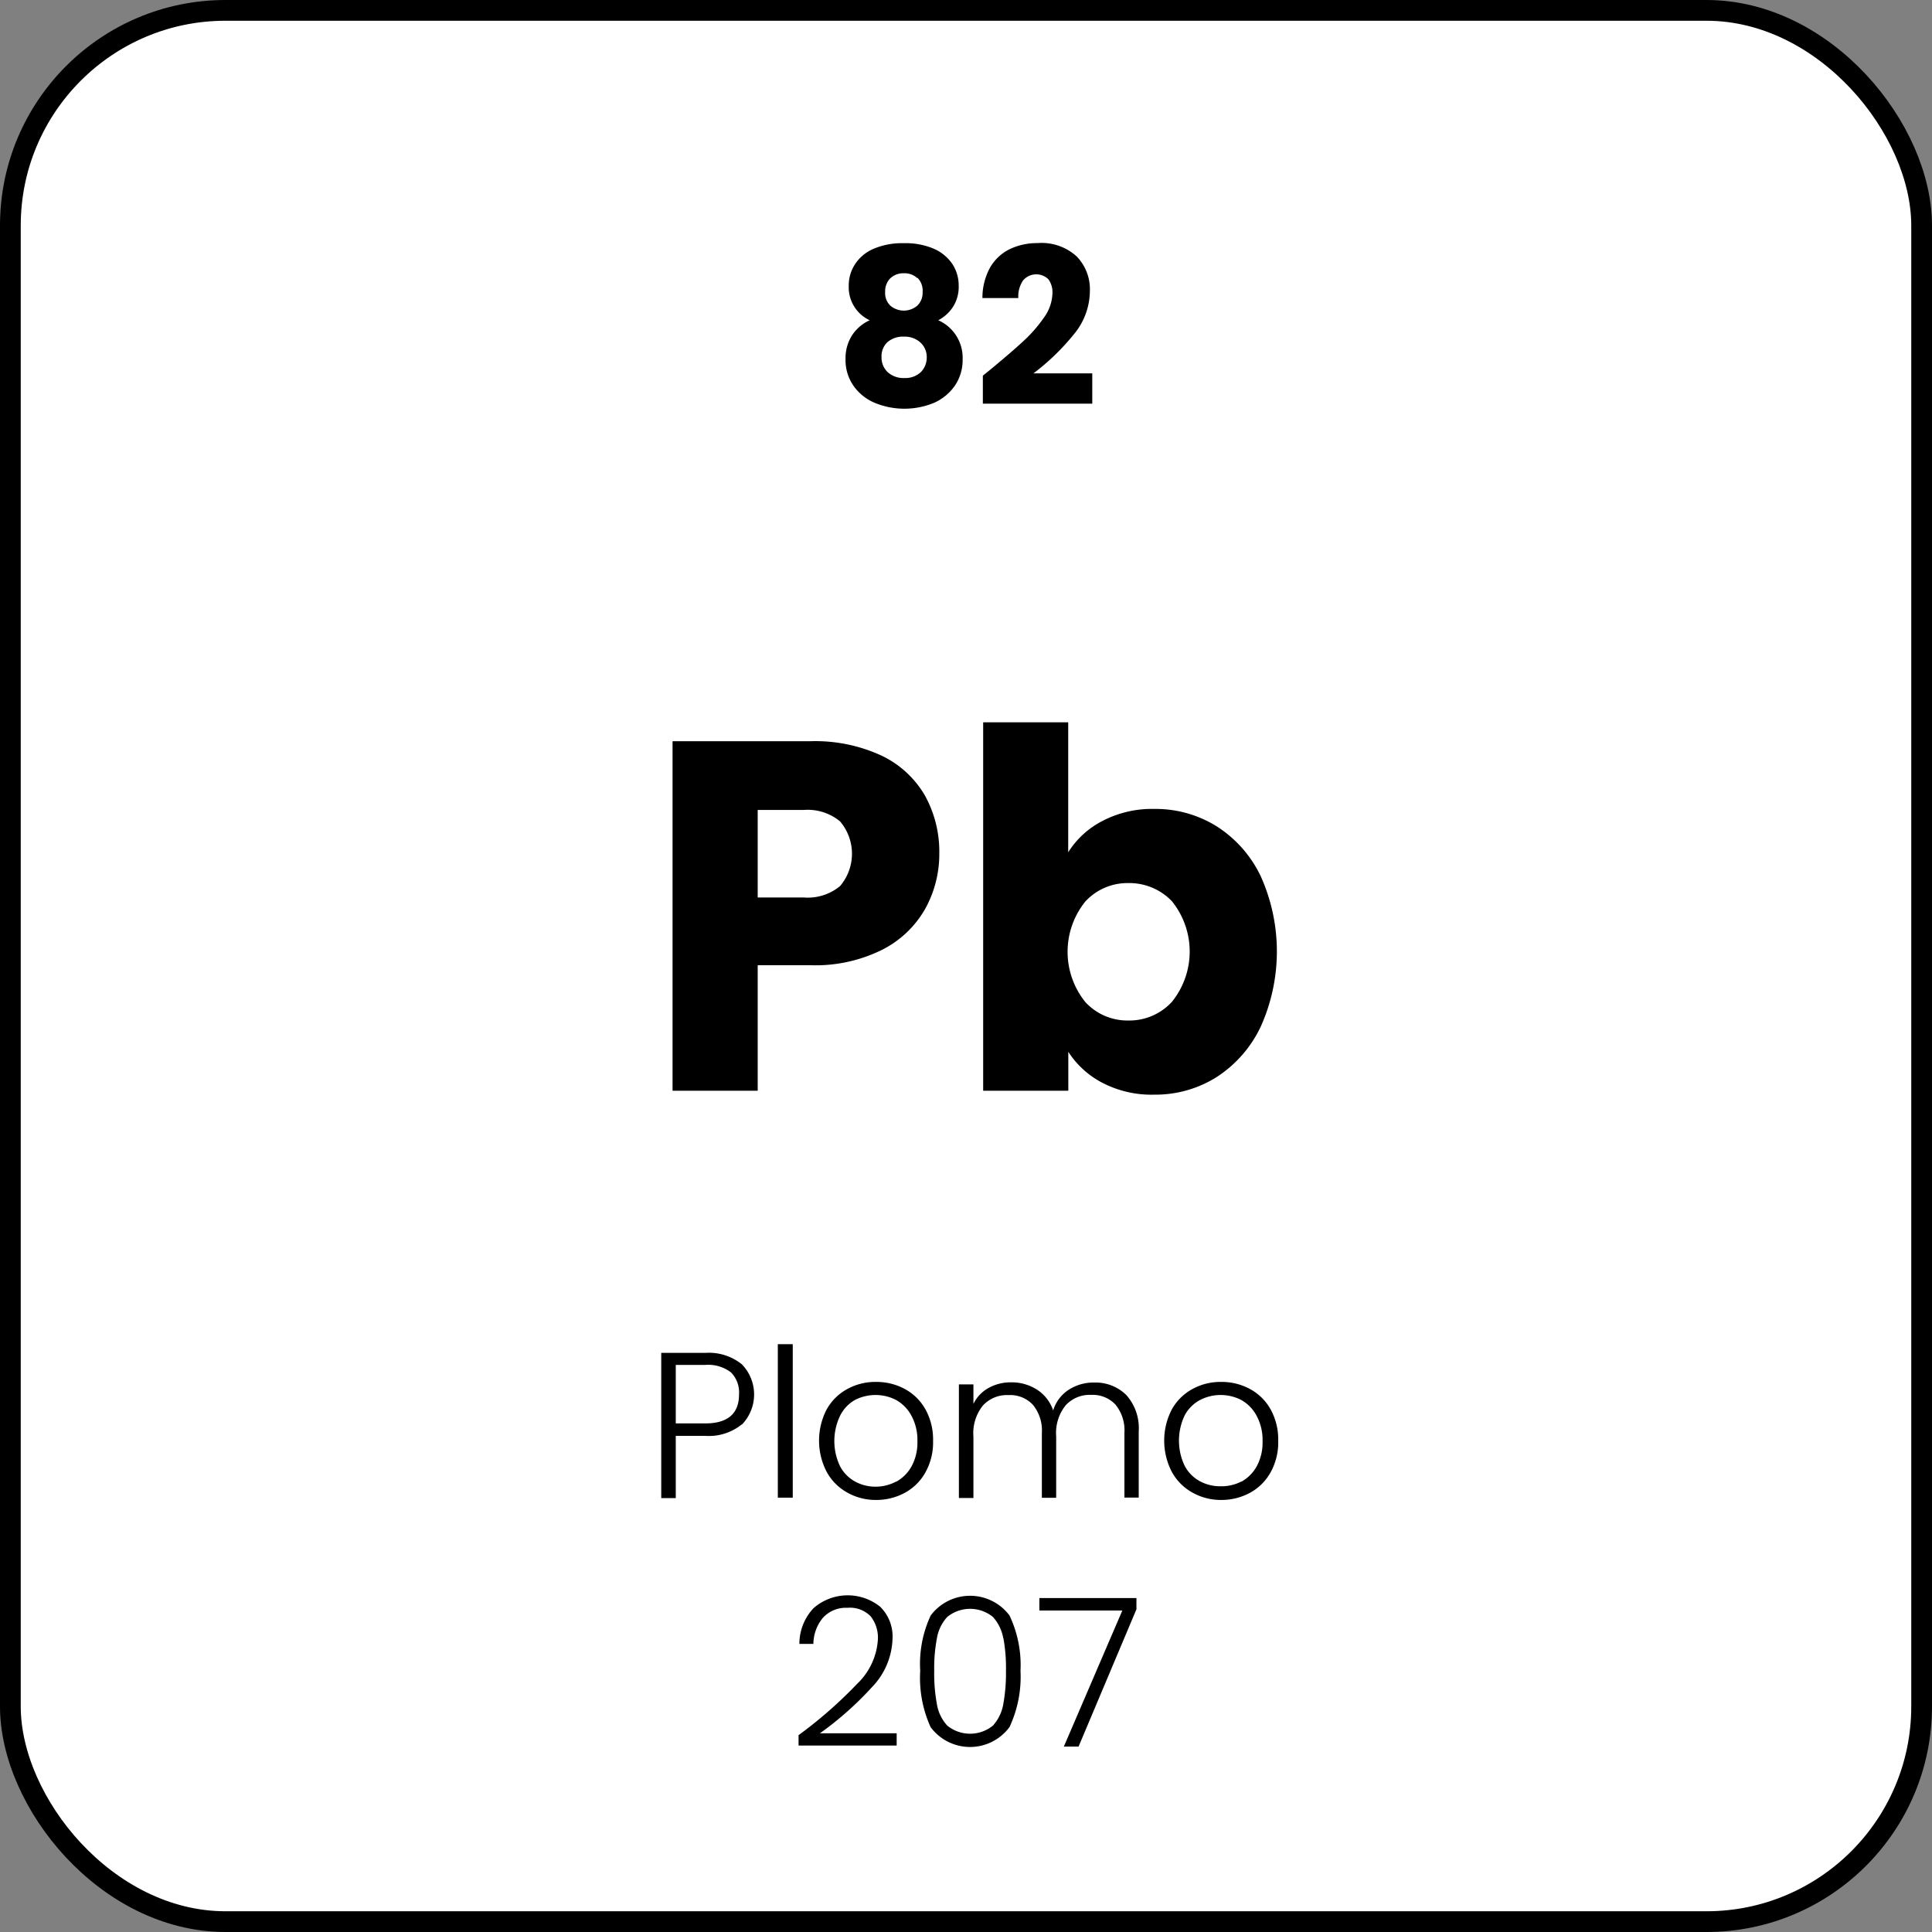
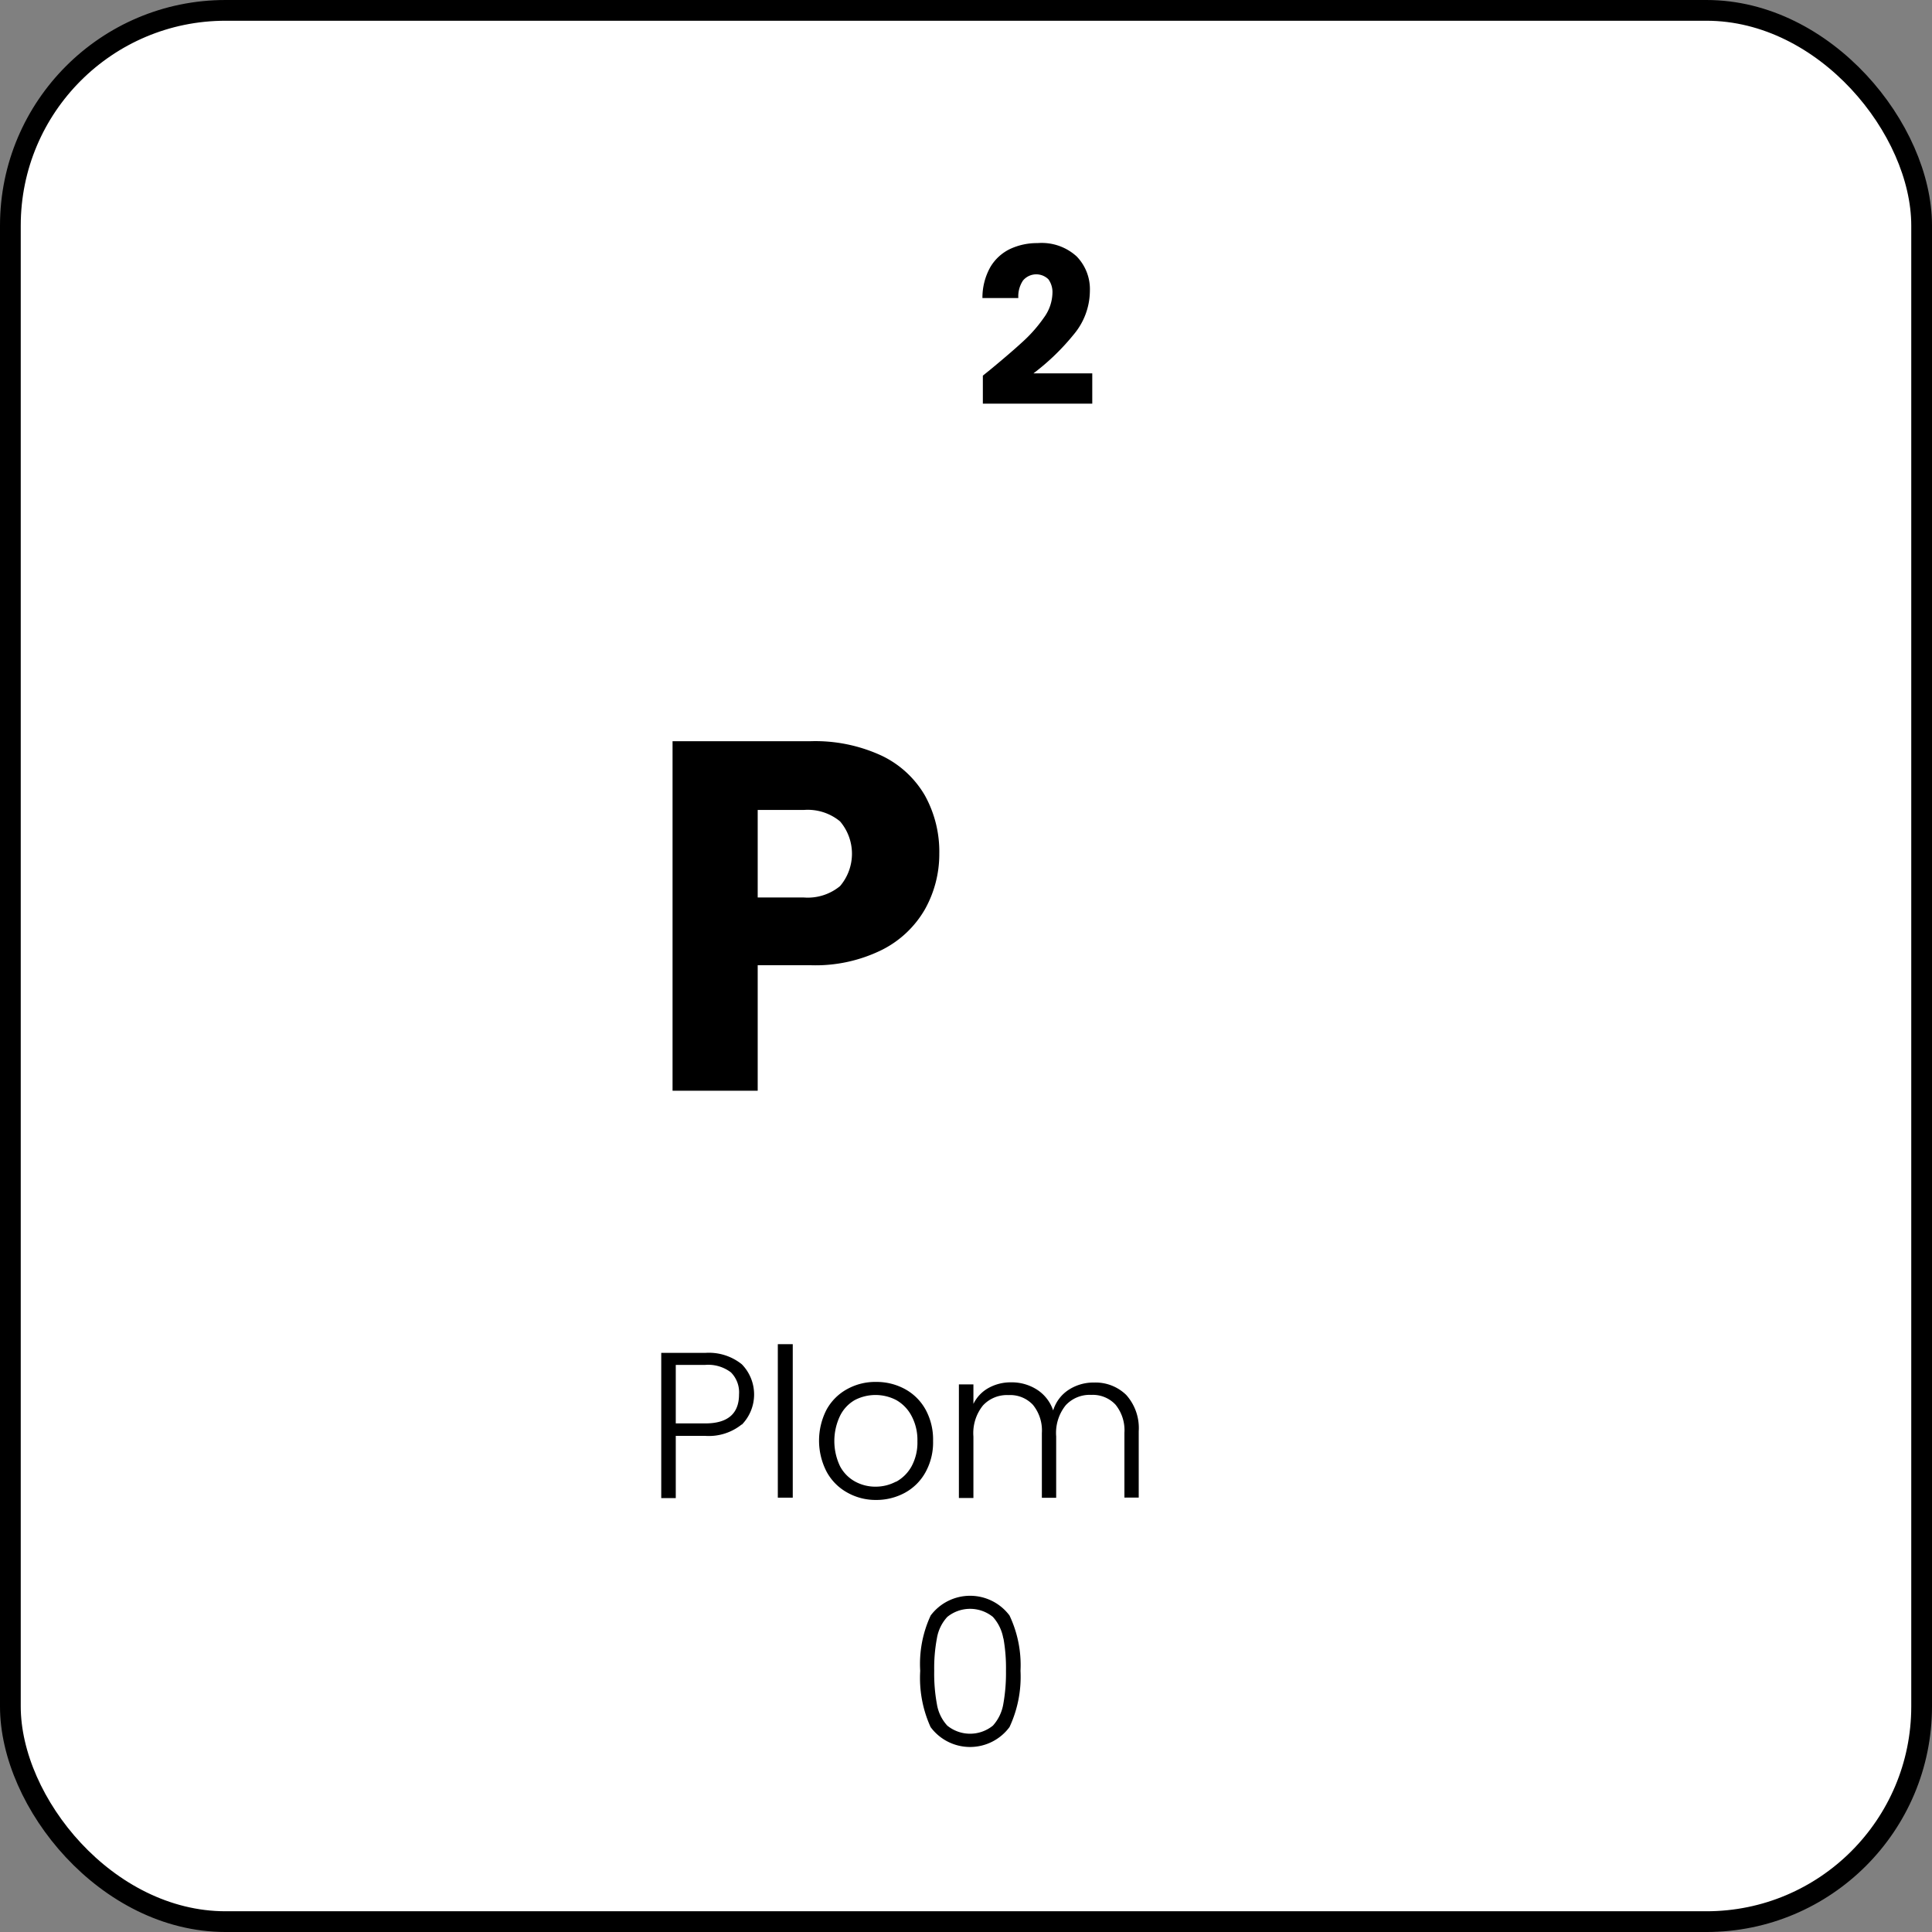
<svg xmlns="http://www.w3.org/2000/svg" viewBox="0 0 186.29 186.29">
  <rect x="0" y="0" width="186.29" height="186.29" fill="#808080" stroke="none" />
  <defs>
    <style>.cls-1{fill:#fff;stroke:#000;stroke-miterlimit:10;stroke-width:2px;}</style>
  </defs>
  <g id="Capa_2" data-name="Capa 2">
    <g id="Capa_2-2" data-name="Capa 2">
      <rect class="cls-1" x="1" y="1" width="184.29" height="184.29" rx="20.75" />
-       <path d="M81.84,27.56a3.72,3.72,0,0,1,.59-2.06A4,4,0,0,1,84.21,24a7,7,0,0,1,2.94-.55,6.9,6.9,0,0,1,2.93.55,4.16,4.16,0,0,1,1.78,1.5,3.79,3.79,0,0,1,.58,2.06,3.58,3.58,0,0,1-.53,2,3.81,3.81,0,0,1-1.44,1.32,3.95,3.95,0,0,1,2.35,3.74,4.4,4.4,0,0,1-.75,2.57,4.86,4.86,0,0,1-2,1.65,7.49,7.49,0,0,1-5.73,0,4.74,4.74,0,0,1-2.05-1.65,4.33,4.33,0,0,1-.76-2.57,4.09,4.09,0,0,1,.61-2.26,4,4,0,0,1,1.72-1.48A3.5,3.5,0,0,1,81.84,27.56ZM85.56,33A1.86,1.86,0,0,0,85,34.43a1.94,1.94,0,0,0,.59,1.45,2.25,2.25,0,0,0,1.61.57,2.18,2.18,0,0,0,1.59-.57,2,2,0,0,0,.57-1.45A1.89,1.89,0,0,0,88.72,33a2.25,2.25,0,0,0-1.57-.54A2.28,2.28,0,0,0,85.56,33Zm2.9-6.17a1.78,1.78,0,0,0-1.31-.48,1.81,1.81,0,0,0-1.31.49,1.78,1.78,0,0,0-.49,1.34,1.65,1.65,0,0,0,.5,1.29,2,2,0,0,0,2.6,0,1.69,1.69,0,0,0,.51-1.3A1.75,1.75,0,0,0,88.46,26.78Z" />
      <path d="M95.43,35.69Q97.48,34,98.67,32.9a13.69,13.69,0,0,0,2-2.29,4.18,4.18,0,0,0,.81-2.33,2.11,2.11,0,0,0-.39-1.35,1.67,1.67,0,0,0-2.45.12,2.76,2.76,0,0,0-.45,1.69H94.73a6,6,0,0,1,.77-3A4.45,4.45,0,0,1,97.41,24a6.15,6.15,0,0,1,2.64-.56,5,5,0,0,1,3.76,1.28,4.53,4.53,0,0,1,1.28,3.34,6.59,6.59,0,0,1-1.54,4.17A22.24,22.24,0,0,1,99.65,36h5.67v2.92H94.77V36.22Z" />
      <path d="M89.19,87.67a9.91,9.91,0,0,1-4.13,3.91,14.45,14.45,0,0,1-6.91,1.49H73.06v12.1H64.85V71.47h13.3A15.22,15.22,0,0,1,85,72.86a9.59,9.59,0,0,1,4.18,3.84,11.18,11.18,0,0,1,1.39,5.62A10.89,10.89,0,0,1,89.19,87.67ZM81,85.44a4.81,4.81,0,0,0,0-6.24,4.89,4.89,0,0,0-3.51-1.1H73.06v8.44h4.46A4.89,4.89,0,0,0,81,85.44Z" />
-       <path d="M106.32,79.15a10.33,10.33,0,0,1,5-1.15,11.13,11.13,0,0,1,6,1.68,11.63,11.63,0,0,1,4.24,4.8,17.67,17.67,0,0,1,0,14.52,11.78,11.78,0,0,1-4.24,4.85,11.06,11.06,0,0,1-6,1.7,10.28,10.28,0,0,1-5-1.13,8.67,8.67,0,0,1-3.31-3v3.75H94.8V69.65H103V82.18A8.47,8.47,0,0,1,106.32,79.15ZM113,86.9a5.67,5.67,0,0,0-4.2-1.75,5.51,5.51,0,0,0-4.15,1.78,7.72,7.72,0,0,0,0,9.69,5.51,5.51,0,0,0,4.15,1.78A5.56,5.56,0,0,0,113,96.6a7.72,7.72,0,0,0,0-9.7Z" />
      <path d="M71.52,137.35a5.05,5.05,0,0,1-3.54,1.1H65.16v6h-1.4v-14H68a5.06,5.06,0,0,1,3.53,1.1,4.17,4.17,0,0,1,0,5.82Zm-.26-2.9a2.73,2.73,0,0,0-.78-2.12,3.62,3.62,0,0,0-2.5-.72H65.16v5.64H68C70.16,137.25,71.26,136.32,71.26,134.45Z" />
      <path d="M76.44,129.61v14.8H75v-14.8Z" />
      <path d="M81.63,143.88a5,5,0,0,1-1.94-2,6.53,6.53,0,0,1,0-5.94,5,5,0,0,1,2-2,5.59,5.59,0,0,1,2.78-.69,5.71,5.71,0,0,1,2.79.69,5,5,0,0,1,2,2,6,6,0,0,1,.71,3,5.93,5.93,0,0,1-.72,3,5,5,0,0,1-2,2,5.75,5.75,0,0,1-2.8.69A5.55,5.55,0,0,1,81.63,143.88Zm4.77-1a3.78,3.78,0,0,0,1.49-1.48,4.8,4.8,0,0,0,.57-2.43,4.91,4.91,0,0,0-.56-2.43A3.76,3.76,0,0,0,86.42,135a4.33,4.33,0,0,0-4,0A3.56,3.56,0,0,0,81,136.52a5.64,5.64,0,0,0,0,4.86,3.59,3.59,0,0,0,1.46,1.48,4.07,4.07,0,0,0,2,.49A4.17,4.17,0,0,0,86.4,142.86Z" />
      <path d="M108.59,134.5A4.78,4.78,0,0,1,109.8,138v6.4h-1.38v-6.24a3.91,3.91,0,0,0-.86-2.72,3,3,0,0,0-2.34-.94,3.14,3.14,0,0,0-2.46,1,4.25,4.25,0,0,0-.92,3v5.92h-1.38v-6.24a3.91,3.91,0,0,0-.86-2.72,3,3,0,0,0-2.36-.94,3.14,3.14,0,0,0-2.46,1,4.25,4.25,0,0,0-.92,3v5.92h-1.4V133.49h1.4v1.88a3.52,3.52,0,0,1,1.48-1.55,4.38,4.38,0,0,1,2.14-.53A4.52,4.52,0,0,1,100,134a3.84,3.84,0,0,1,1.55,2,3.63,3.63,0,0,1,1.51-2,4.37,4.37,0,0,1,2.43-.69A4.23,4.23,0,0,1,108.59,134.5Z" />
-       <path d="M114.91,143.88a5,5,0,0,1-1.94-2,6.53,6.53,0,0,1,0-5.94,5,5,0,0,1,2-2,5.59,5.59,0,0,1,2.78-.69,5.71,5.71,0,0,1,2.79.69,5,5,0,0,1,2,2,6,6,0,0,1,.71,3,5.93,5.93,0,0,1-.72,3,5,5,0,0,1-2,2,5.75,5.75,0,0,1-2.8.69A5.55,5.55,0,0,1,114.91,143.88Zm4.77-1a3.78,3.78,0,0,0,1.49-1.48,4.8,4.8,0,0,0,.57-2.43,4.91,4.91,0,0,0-.56-2.43A3.76,3.76,0,0,0,119.7,135a4.33,4.33,0,0,0-4,0,3.56,3.56,0,0,0-1.47,1.48,5.64,5.64,0,0,0,0,4.86,3.59,3.59,0,0,0,1.46,1.48,4.07,4.07,0,0,0,2,.49A4.17,4.17,0,0,0,119.68,142.86Z" />
-       <path d="M82.65,162.36a6.46,6.46,0,0,0,2-4.29,3.34,3.34,0,0,0-.69-2.21,2.78,2.78,0,0,0-2.25-.83,3,3,0,0,0-2.35.95,4,4,0,0,0-.93,2.53H77.08a5,5,0,0,1,1.37-3.45,5,5,0,0,1,6.41-.14,4,4,0,0,1,1.2,3.09,7,7,0,0,1-2,4.69,31.61,31.61,0,0,1-5,4.43h7.4v1.18H77v-1A42.49,42.49,0,0,0,82.65,162.36Z" />
      <path d="M89.74,155.77a4.75,4.75,0,0,1,7.6,0,11.17,11.17,0,0,1,1.06,5.34,11.44,11.44,0,0,1-1.06,5.42,4.73,4.73,0,0,1-7.61,0,11.46,11.46,0,0,1-1-5.42A11.06,11.06,0,0,1,89.74,155.77Zm7,2.2a4.14,4.14,0,0,0-1-2.06,3.49,3.49,0,0,0-4.4,0,4,4,0,0,0-1,2.06,15.56,15.56,0,0,0-.26,3.14,16.1,16.1,0,0,0,.26,3.21,4,4,0,0,0,1,2.07,3.49,3.49,0,0,0,4.4,0,4.13,4.13,0,0,0,1-2.07,16.89,16.89,0,0,0,.26-3.21A16.32,16.32,0,0,0,96.76,158Z" />
-       <path d="M109.58,155.17,104,168.41h-1.42l5.64-13.12h-8v-1.2h9.36Z" />
    </g>
  </g>
</svg>